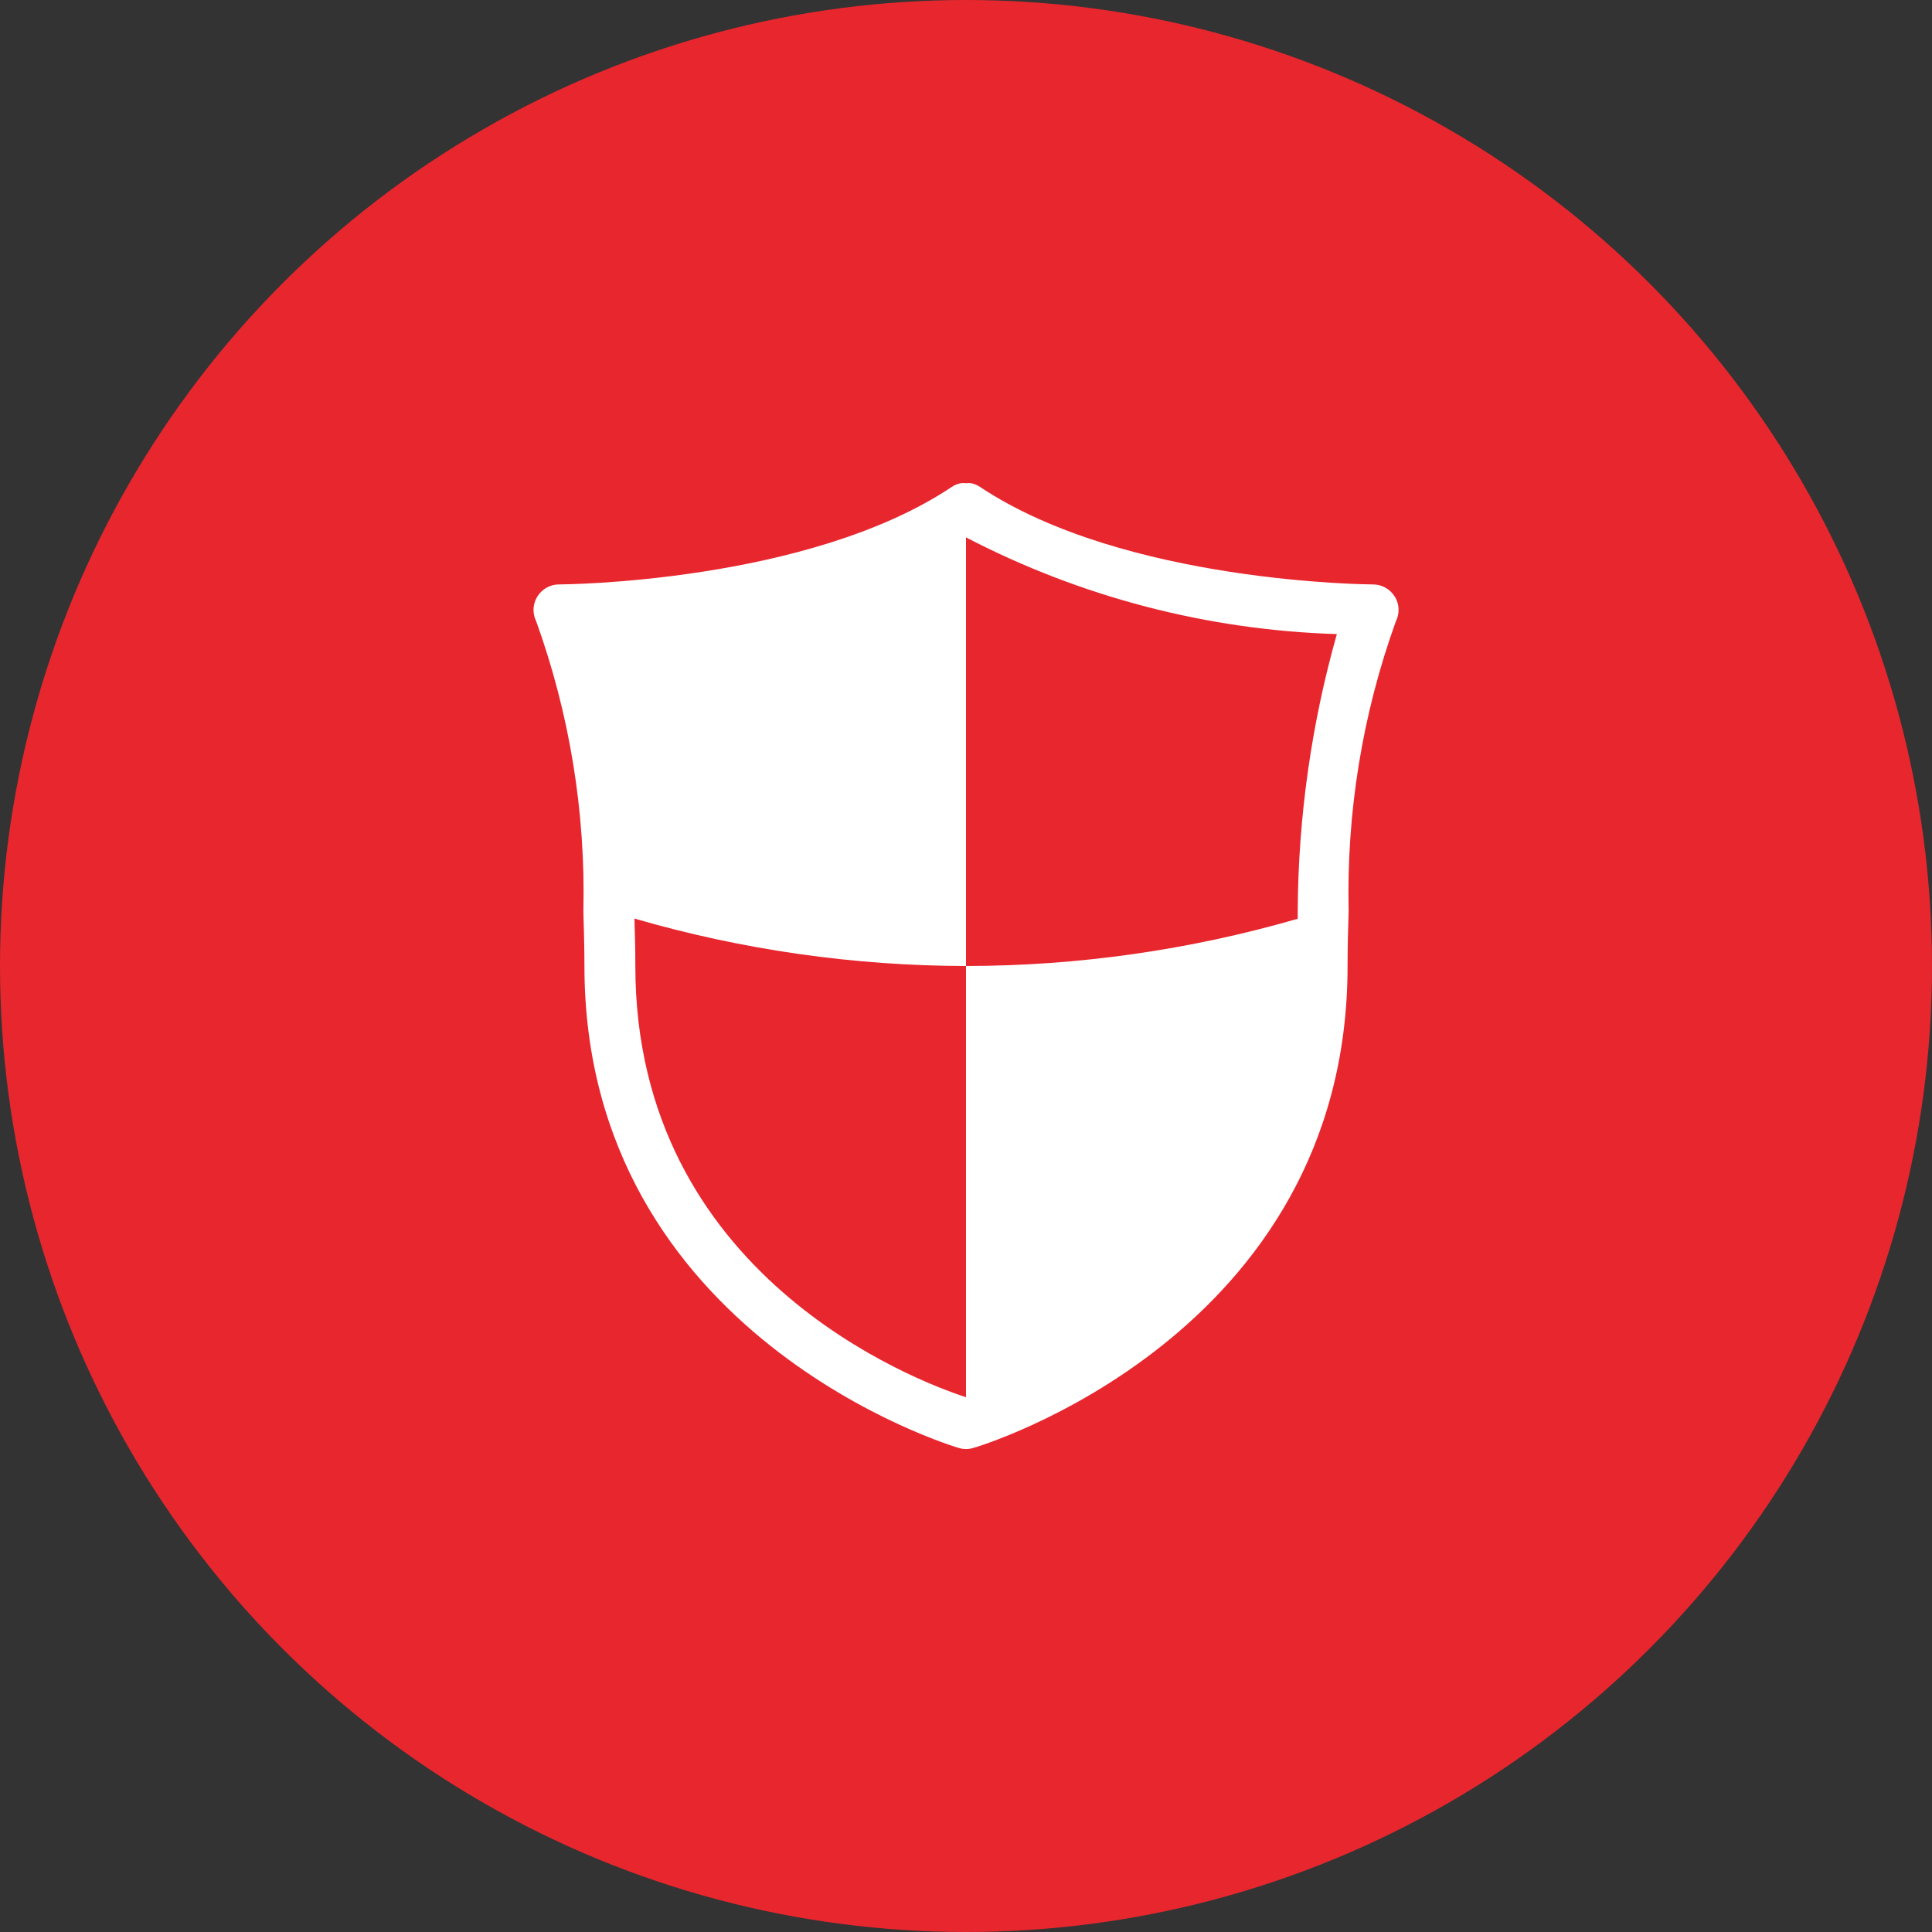
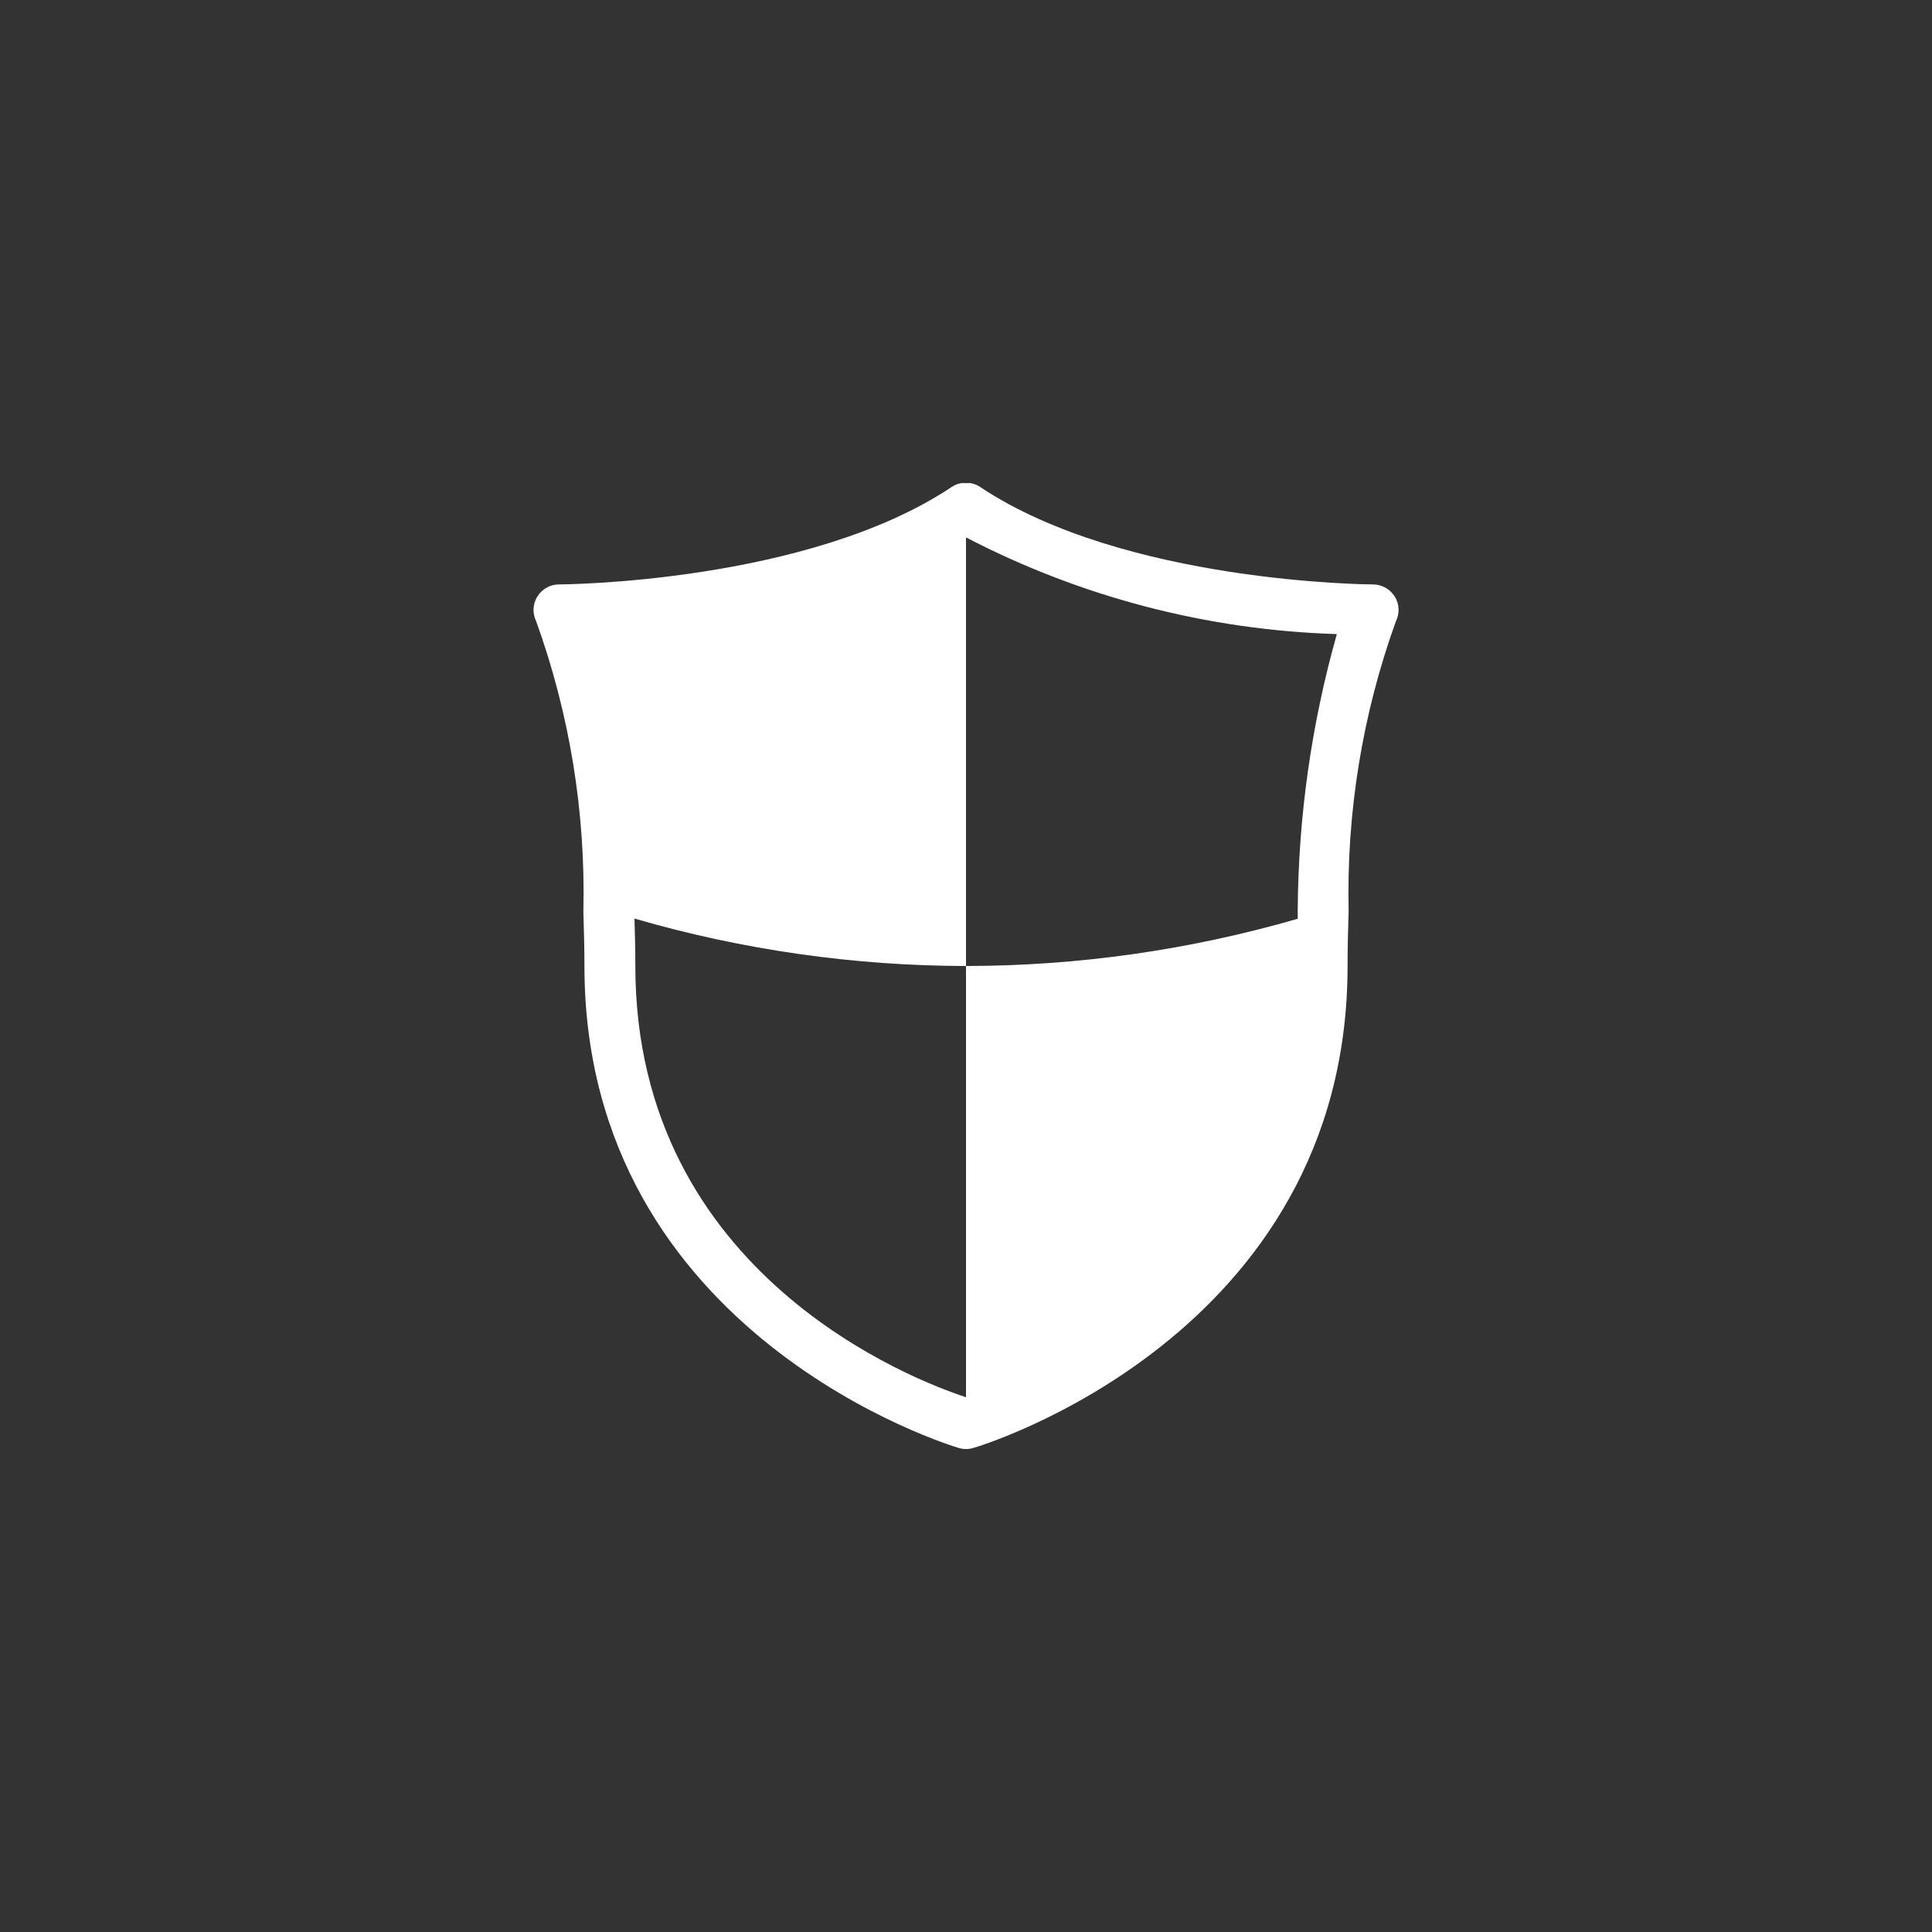
<svg xmlns="http://www.w3.org/2000/svg" id="Layer_1" viewBox="0 0 200 200">
  <rect x="0" y="0" width="200" height="200" fill="#333333" stroke="none" />
  <defs>
    <style>.cls-1{fill:#fff;}.cls-2{fill:#e8262e;}</style>
  </defs>
-   <circle class="cls-2" cx="100" cy="100" r="100" />
  <path class="cls-1" d="m144.37,61.74c-.48-.77-1.33-1.24-2.24-1.24-.25,0-25.73-.13-40.67-10.09-.28-.19-.6-.32-.93-.39-.18-.02-.35-.02-.53,0-.18-.02-.35-.02-.53,0-.34.06-.67.2-.95.39-14.92,9.96-40.4,10.09-40.65,10.09-1.45,0-2.63,1.18-2.64,2.63,0,.4.09.8.27,1.17,3.47,9.62,5.13,19.8,4.89,30.02.05,1.82.11,3.69.11,5.66,0,38.41,38.39,49.82,38.78,49.92.47.14.97.14,1.44,0,.39-.08,38.78-11.5,38.78-49.9,0-1.97.05-3.84.11-5.66-.23-10.22,1.42-20.4,4.89-30.02.41-.82.37-1.8-.12-2.58Zm-10.03,32.46v.91c-11.16,3.23-22.72,4.88-34.34,4.89v44.64c-5.09-1.66-34.23-12.57-34.23-44.64,0-1.71-.04-3.31-.09-4.91,11.15,3.24,22.71,4.89,34.32,4.91v-44.37c11.88,6.18,25,9.6,38.39,10.01-2.63,9.3-3.99,18.91-4.05,28.57Z" />
</svg>